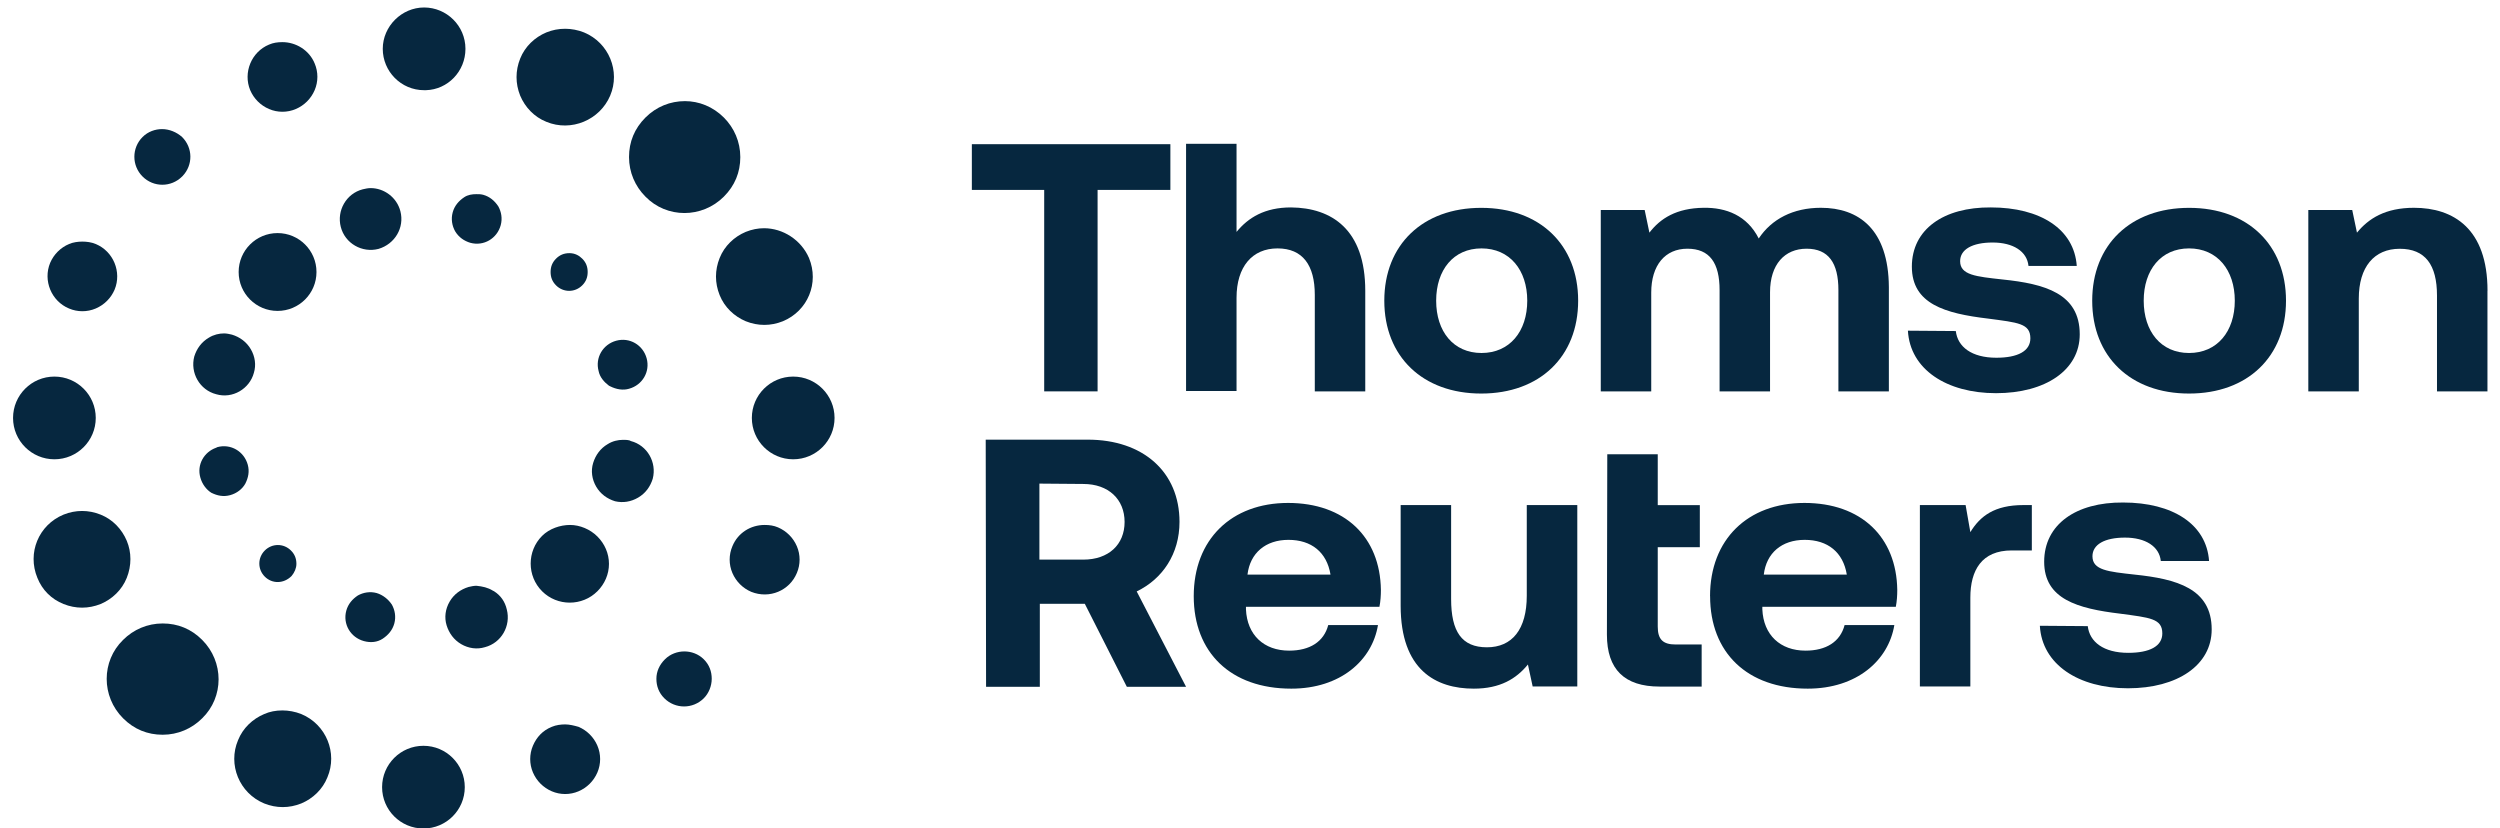
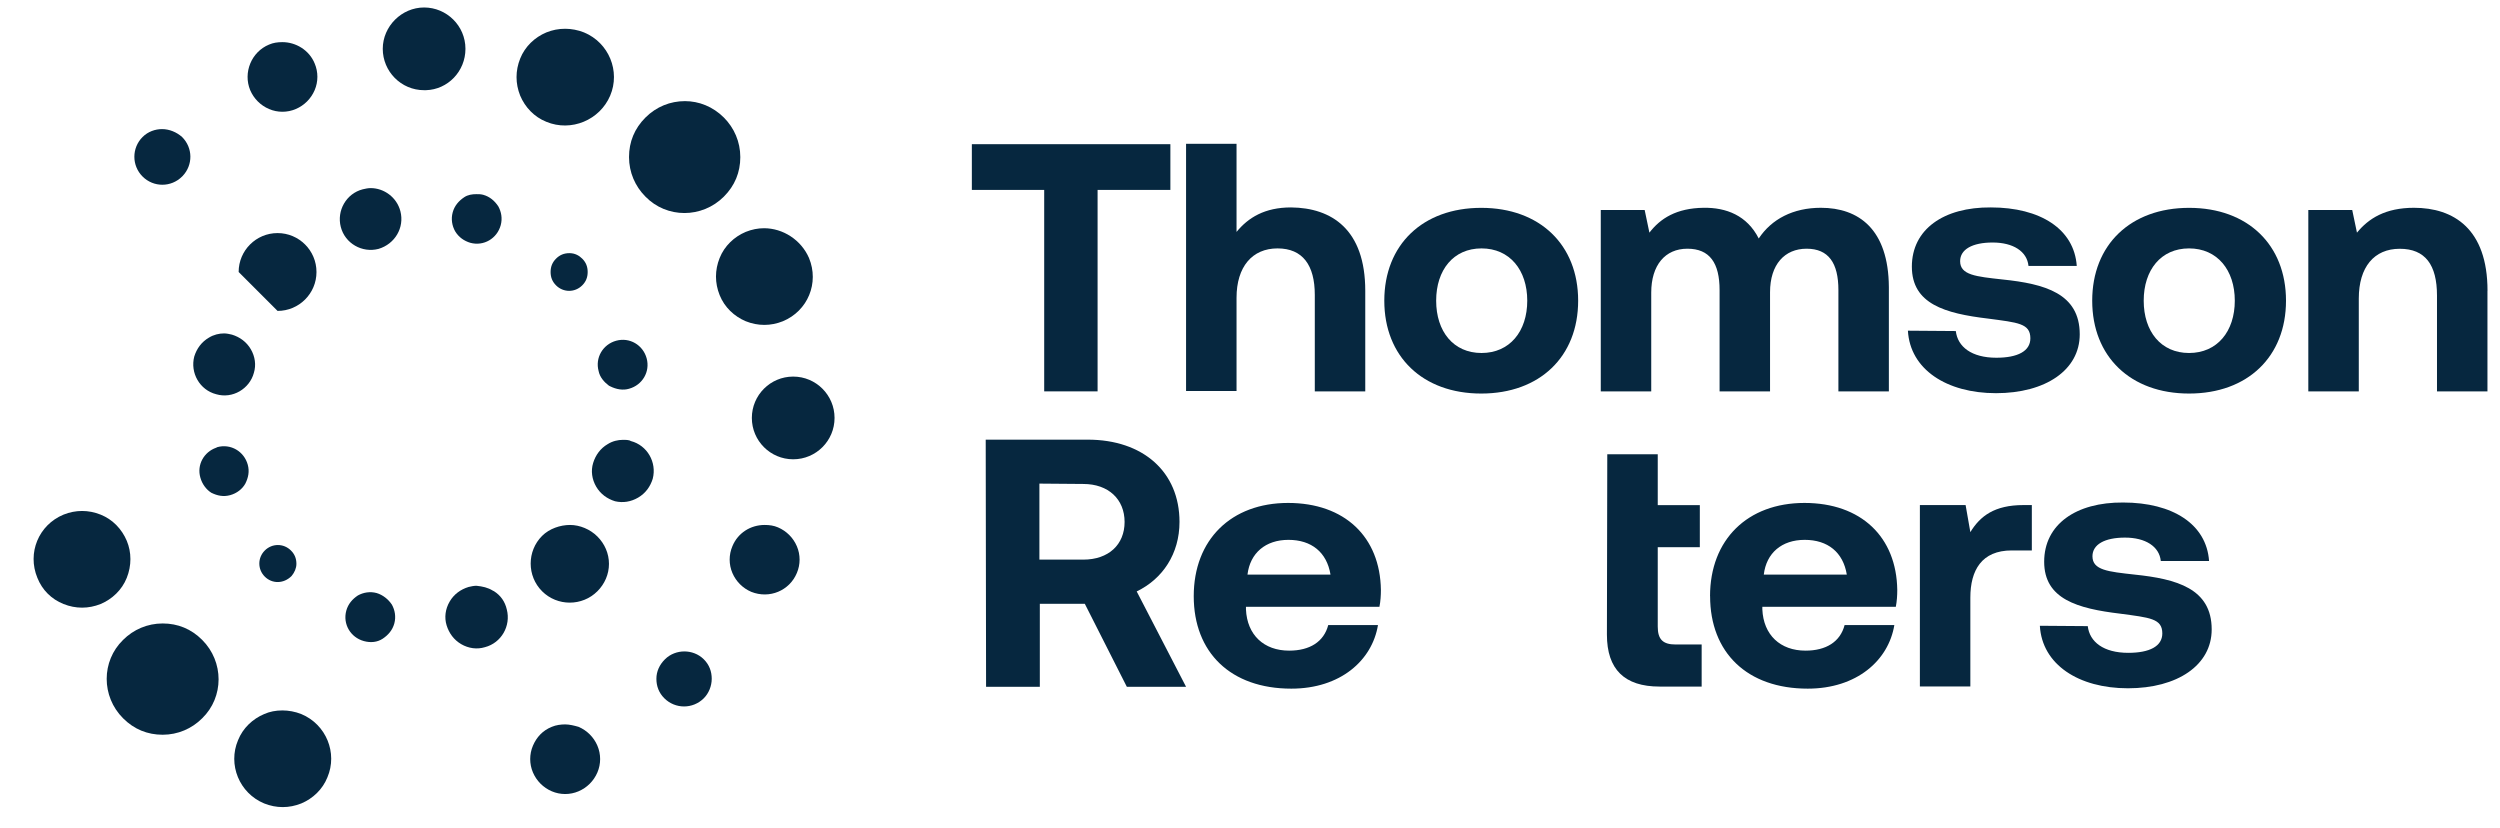
<svg xmlns="http://www.w3.org/2000/svg" width="172" height="57" viewBox="0 0 172 57" fill="none">
  <path d="M71.511 33.268V38.502H74.532C76.268 38.502 77.372 37.472 77.372 35.912C77.372 34.352 76.264 33.297 74.532 33.297L71.511 33.272V33.268ZM67.817 30.248H74.837C78.636 30.248 81.15 32.461 81.15 35.908C81.15 38.096 79.991 39.832 78.205 40.69L81.602 47.253H77.527L74.636 41.543H71.54V47.253H67.842L67.817 30.248Z" fill="#06273F" />
  <path d="M91.538 39.531C91.287 37.995 90.228 37.142 88.647 37.142C87.065 37.142 86.007 38.05 85.827 39.531H91.538ZM82.129 41.016C82.129 37.117 84.719 34.602 88.618 34.602C92.516 34.602 94.956 36.941 95.006 40.589C95.006 40.966 94.981 41.367 94.905 41.748H85.722V41.924C85.798 43.685 86.957 44.764 88.693 44.764C90.103 44.764 91.082 44.162 91.383 43.003H94.805C94.403 45.442 92.215 47.379 88.843 47.379C84.668 47.379 82.129 44.89 82.129 41.016Z" fill="#06273F" />
-   <path d="M105.046 34.749H108.518V47.228H105.447L105.121 45.718C104.318 46.701 103.209 47.379 101.398 47.379C98.783 47.379 96.365 46.095 96.365 41.669V34.749H99.837V41.212C99.837 43.451 100.565 44.534 102.301 44.534C104.037 44.534 105.042 43.3 105.042 40.987V34.749H105.046Z" fill="#06273F" />
  <path d="M110.581 31.255H114.053V34.753H116.948V37.648H114.053V43.107C114.053 43.99 114.404 44.341 115.287 44.341H117.074V47.236H114.179C111.765 47.236 110.556 46.052 110.556 43.664L110.581 31.26V31.255Z" fill="#06273F" />
  <path d="M127.06 39.531C126.809 37.995 125.75 37.142 124.165 37.142C122.579 37.142 121.525 38.05 121.349 39.531H127.06ZM117.651 41.016C117.651 37.117 120.241 34.602 124.144 34.602C128.047 34.602 130.482 36.941 130.532 40.589C130.532 40.966 130.507 41.367 130.432 41.748H121.249V41.924C121.324 43.685 122.483 44.764 124.219 44.764C125.629 44.764 126.608 44.162 126.909 43.003H130.331C129.93 45.442 127.742 47.379 124.37 47.379C120.195 47.379 117.655 44.89 117.655 41.016H117.651Z" fill="#06273F" />
  <path d="M139.79 34.749V37.87H138.405C136.342 37.87 135.56 39.23 135.56 41.116V47.228H132.088V34.749H135.234L135.56 36.611C136.238 35.502 137.221 34.749 139.208 34.749H139.785H139.79Z" fill="#06273F" />
  <path d="M143.638 43.078C143.764 44.162 144.722 44.915 146.429 44.915C147.889 44.915 148.767 44.463 148.767 43.58C148.767 42.551 147.91 42.497 145.872 42.221C142.927 41.869 140.639 41.216 140.639 38.648C140.639 36.079 142.827 34.548 146.073 34.573C149.47 34.573 151.809 36.058 151.984 38.598H148.663C148.562 37.593 147.604 36.987 146.199 36.987C144.793 36.987 143.961 37.464 143.961 38.271C143.961 39.229 145.044 39.33 146.855 39.531C149.75 39.832 152.164 40.489 152.164 43.304C152.164 45.768 149.801 47.354 146.404 47.354C143.007 47.354 140.492 45.718 140.342 43.053L143.638 43.078Z" fill="#06273F" />
  <path d="M66.863 9.92H80.522V13.066H75.514V26.926H71.841V13.066H66.863V9.92Z" fill="#06273F" />
  <path d="M93.93 20.01V26.93H90.458V20.286C90.458 18.249 89.629 17.09 87.893 17.09C86.157 17.09 85.074 18.349 85.074 20.487V26.9H81.601V9.895H85.074V15.956C85.877 14.973 87.011 14.271 88.822 14.271C91.617 14.296 93.93 15.781 93.93 20.006V20.01Z" fill="#06273F" />
  <path d="M105.075 20.688C105.075 18.575 103.866 17.09 101.929 17.09C99.992 17.09 98.808 18.575 98.808 20.688C98.808 22.801 99.992 24.286 101.929 24.286C103.866 24.286 105.075 22.801 105.075 20.688ZM95.24 20.688C95.24 16.839 97.88 14.3 101.908 14.3C105.937 14.3 108.577 16.839 108.577 20.688C108.577 24.537 105.937 27.076 101.908 27.076C97.884 27.076 95.24 24.537 95.24 20.688Z" fill="#06273F" />
  <path d="M129.954 19.755V26.926H126.482V19.956C126.482 18.094 125.804 17.111 124.294 17.111C122.783 17.111 121.779 18.195 121.779 20.107V26.926H118.307V19.956C118.307 18.094 117.629 17.111 116.094 17.111C114.559 17.111 113.605 18.245 113.605 20.132V26.926H110.133V14.446H113.153L113.479 16.007C114.232 15.024 115.341 14.321 117.203 14.296C118.763 14.271 120.198 14.823 121.001 16.408C121.884 15.074 123.365 14.296 125.277 14.296C127.866 14.296 129.929 15.756 129.954 19.755Z" fill="#06273F" />
  <path d="M134.56 22.776C134.686 23.859 135.644 24.612 137.351 24.612C138.811 24.612 139.689 24.161 139.689 23.278C139.689 22.244 138.832 22.194 136.769 21.918C133.824 21.567 131.536 20.914 131.536 18.346C131.536 15.777 133.724 14.246 136.97 14.271C140.367 14.271 142.705 15.756 142.881 18.295H139.56C139.459 17.291 138.501 16.685 137.095 16.685C135.69 16.685 134.857 17.162 134.857 17.969C134.857 18.923 135.941 19.027 137.777 19.228C140.672 19.529 143.086 20.182 143.086 23.002C143.086 25.466 140.723 27.051 137.326 27.051C133.929 27.051 131.414 25.416 131.264 22.751L134.56 22.776Z" fill="#06273F" />
  <path d="M153.754 20.688C153.754 18.575 152.545 17.09 150.608 17.09C148.671 17.09 147.487 18.575 147.487 20.688C147.487 22.801 148.671 24.286 150.608 24.286C152.545 24.286 153.754 22.801 153.754 20.688ZM143.944 20.688C143.944 16.839 146.584 14.3 150.612 14.3C154.641 14.3 157.277 16.839 157.277 20.688C157.277 24.537 154.637 27.076 150.608 27.076C146.579 27.076 143.944 24.537 143.944 20.688Z" fill="#06273F" />
  <path d="M171.137 20.011V26.93H167.665V20.337C167.665 18.224 166.862 17.116 165.1 17.116C163.339 17.116 162.285 18.375 162.285 20.538V26.926H158.812V14.447H161.833L162.159 16.007C162.963 15.024 164.121 14.296 166.083 14.296C168.798 14.296 171.141 15.731 171.141 20.006L171.137 20.011Z" fill="#06273F" />
  <path d="M49.803 8.088C50.514 8.799 50.933 9.761 50.933 10.807C50.933 11.853 50.556 12.774 49.803 13.527C48.297 15.033 45.871 15.033 44.406 13.527C43.695 12.815 43.277 11.853 43.277 10.807C43.277 9.761 43.653 8.841 44.406 8.088C45.159 7.335 46.122 6.958 47.126 6.958C48.088 6.958 49.05 7.335 49.803 8.088Z" fill="#06273F" />
  <path d="M8.47 49.42C6.964 47.914 6.964 45.488 8.47 44.024C9.182 43.312 10.144 42.894 11.19 42.894C12.236 42.894 13.156 43.271 13.909 44.024C15.415 45.53 15.415 47.956 13.909 49.42C13.198 50.132 12.236 50.55 11.19 50.55C10.144 50.55 9.223 50.173 8.47 49.42Z" fill="#06273F" />
  <path d="M37.588 8.38C36.751 8.046 36.123 7.376 35.789 6.581C35.454 5.745 35.454 4.866 35.789 4.029C36.123 3.193 36.793 2.565 37.588 2.231C38.006 2.063 38.424 1.979 38.885 1.979C39.303 1.979 39.763 2.063 40.181 2.231C41.897 2.942 42.692 4.908 41.98 6.581C41.269 8.255 39.303 9.091 37.588 8.38Z" fill="#06273F" />
  <path d="M19.431 48.877C19.849 48.877 20.31 48.96 20.728 49.127C22.443 49.839 23.238 51.805 22.527 53.478C22.192 54.315 21.523 54.943 20.728 55.277C19.891 55.612 19.013 55.612 18.176 55.277C16.461 54.566 15.666 52.6 16.377 50.926C16.712 50.09 17.381 49.462 18.176 49.127C18.552 48.96 18.971 48.877 19.431 48.877Z" fill="#06273F" />
  <path d="M32.023 3.36C32.023 4.908 30.81 6.163 29.304 6.205H29.178C27.589 6.205 26.334 4.908 26.334 3.36C26.334 1.812 27.631 0.515 29.178 0.515C30.726 0.515 32.023 1.77 32.023 3.36Z" fill="#06273F" />
-   <path d="M29.133 57.001C30.704 57.001 31.977 55.727 31.977 54.156C31.977 52.585 30.704 51.311 29.133 51.311C27.561 51.311 26.288 52.585 26.288 54.156C26.288 55.727 27.561 57.001 29.133 57.001Z" fill="#06273F" />
  <path d="M20.351 7.501C19.766 7.752 19.096 7.752 18.511 7.501C17.925 7.25 17.465 6.79 17.214 6.204C16.712 4.991 17.297 3.569 18.511 3.067C18.803 2.941 19.096 2.899 19.431 2.899C20.351 2.899 21.272 3.443 21.648 4.364C21.899 4.949 21.899 5.619 21.648 6.204C21.397 6.79 20.937 7.25 20.351 7.501Z" fill="#06273F" />
  <path d="M37.963 50.006C38.256 49.881 38.591 49.839 38.884 49.839C39.177 49.839 39.511 49.922 39.804 50.006C40.39 50.257 40.85 50.717 41.101 51.303C41.352 51.889 41.352 52.558 41.101 53.144C40.85 53.73 40.39 54.19 39.804 54.441C39.218 54.692 38.549 54.692 37.963 54.441C37.378 54.19 36.917 53.73 36.666 53.144C36.416 52.558 36.416 51.889 36.666 51.303C36.917 50.717 37.336 50.257 37.963 50.006Z" fill="#06273F" />
  <path d="M12.528 9.426C13.281 10.179 13.281 11.351 12.57 12.104L12.528 12.145C11.775 12.899 10.562 12.899 9.809 12.145C9.056 11.392 9.056 10.179 9.809 9.426C10.185 9.05 10.687 8.882 11.147 8.882C11.649 8.882 12.151 9.091 12.528 9.426Z" fill="#06273F" />
  <path d="M45.746 45.362C46.122 44.985 46.624 44.818 47.084 44.818C47.544 44.818 48.047 44.985 48.423 45.362C48.8 45.738 48.967 46.198 48.967 46.7C48.967 47.203 48.758 47.705 48.423 48.039C47.67 48.792 46.457 48.792 45.704 48.039C45.327 47.663 45.16 47.203 45.16 46.7C45.16 46.198 45.369 45.738 45.746 45.362Z" fill="#06273F" />
-   <path d="M4.747 21.224C3.534 20.722 2.948 19.299 3.45 18.086C3.701 17.501 4.161 17.04 4.747 16.789C5.04 16.664 5.375 16.622 5.667 16.622C5.96 16.622 6.295 16.664 6.588 16.789C7.801 17.291 8.387 18.714 7.885 19.927C7.634 20.513 7.173 20.973 6.588 21.224C6.002 21.475 5.333 21.475 4.747 21.224Z" fill="#06273F" />
  <path d="M53.527 36.284C54.112 36.535 54.573 36.995 54.824 37.581C55.075 38.167 55.075 38.836 54.824 39.422C54.322 40.635 52.941 41.221 51.686 40.718C51.1 40.468 50.64 40.007 50.389 39.422C50.138 38.836 50.138 38.167 50.389 37.581C50.766 36.661 51.644 36.117 52.606 36.117C52.941 36.117 53.234 36.158 53.527 36.284Z" fill="#06273F" />
-   <path d="M3.743 31.599C5.314 31.599 6.588 30.325 6.588 28.754C6.588 27.183 5.314 25.909 3.743 25.909C2.172 25.909 0.898 27.183 0.898 28.754C0.898 30.325 2.172 31.599 3.743 31.599Z" fill="#06273F" />
  <path d="M54.572 31.599C56.143 31.599 57.417 30.325 57.417 28.754C57.417 27.183 56.143 25.909 54.572 25.909C53.001 25.909 51.727 27.183 51.727 28.754C51.727 30.325 53.001 31.599 54.572 31.599Z" fill="#06273F" />
  <path d="M2.572 39.757C1.861 38.041 2.655 36.117 4.371 35.406C5.207 35.071 6.086 35.071 6.923 35.406C7.759 35.74 8.387 36.41 8.721 37.205C9.056 37.999 9.056 38.92 8.721 39.757C8.387 40.593 7.717 41.221 6.923 41.556C6.086 41.89 5.207 41.89 4.371 41.556C3.534 41.221 2.906 40.593 2.572 39.757Z" fill="#06273F" />
  <path d="M49.511 20.303C49.176 19.467 49.176 18.588 49.511 17.752C49.845 16.915 50.515 16.287 51.309 15.953C51.728 15.785 52.146 15.702 52.565 15.702C53.861 15.702 55.116 16.497 55.66 17.752C56.371 19.467 55.577 21.391 53.861 22.102C53.025 22.437 52.146 22.437 51.309 22.102C50.515 21.768 49.845 21.14 49.511 20.303Z" fill="#06273F" />
  <path d="M37.379 36.995C36.374 37.999 36.374 39.589 37.379 40.593C38.383 41.597 39.972 41.597 40.976 40.593C41.478 40.091 41.729 39.464 41.729 38.794C41.729 38.125 41.478 37.455 40.976 36.995C40.474 36.493 39.847 36.242 39.178 36.242C38.508 36.242 37.881 36.493 37.379 36.995ZM37.295 36.87C36.249 37.916 36.249 39.631 37.295 40.677C38.341 41.723 40.056 41.723 41.102 40.677C41.604 40.175 41.897 39.505 41.897 38.794C41.897 38.083 41.604 37.414 41.102 36.912C40.6 36.41 39.889 36.117 39.219 36.117C38.55 36.117 37.797 36.368 37.295 36.87Z" fill="#06273F" />
  <path d="M14.871 27.122C13.742 26.83 13.072 25.658 13.365 24.529C13.533 23.985 13.867 23.525 14.369 23.232C14.704 23.023 15.081 22.939 15.415 22.939C15.583 22.939 15.792 22.981 15.959 23.023C16.503 23.19 16.963 23.525 17.256 24.027C17.549 24.529 17.633 25.114 17.465 25.658C17.172 26.746 16.001 27.457 14.871 27.122Z" fill="#06273F" />
  <path d="M42.315 34.486C41.771 34.319 41.311 33.984 41.018 33.482C40.725 32.98 40.641 32.394 40.809 31.851C40.976 31.307 41.311 30.846 41.813 30.554C42.147 30.344 42.524 30.261 42.859 30.261C43.026 30.261 43.151 30.261 43.319 30.303L43.402 30.344C44.532 30.637 45.201 31.809 44.908 32.938C44.741 33.482 44.407 33.942 43.904 34.235C43.402 34.528 42.859 34.612 42.315 34.486Z" fill="#06273F" />
  <path d="M13.783 32.854C13.532 31.975 14.034 31.097 14.871 30.804L14.955 30.762C15.875 30.511 16.795 31.055 17.047 31.975C17.172 32.435 17.088 32.854 16.879 33.272C16.67 33.648 16.293 33.941 15.833 34.067C15.373 34.192 14.955 34.109 14.536 33.9C14.202 33.69 13.909 33.314 13.783 32.854Z" fill="#06273F" />
  <path d="M41.98 26.578L41.896 26.536C41.562 26.285 41.269 25.951 41.185 25.532C40.934 24.612 41.478 23.692 42.398 23.441C43.319 23.19 44.239 23.733 44.49 24.654C44.741 25.574 44.197 26.494 43.277 26.746C42.859 26.871 42.398 26.787 41.98 26.578Z" fill="#06273F" />
  <path d="M20.059 39.631C19.515 40.175 18.72 40.175 18.218 39.672C17.716 39.17 17.716 38.376 18.218 37.874C18.72 37.372 19.515 37.372 20.017 37.874C20.268 38.125 20.393 38.417 20.393 38.794C20.393 39.087 20.268 39.38 20.059 39.631Z" fill="#06273F" />
  <path d="M40.056 17.794C40.307 18.044 40.432 18.337 40.432 18.714C40.432 19.09 40.307 19.383 40.056 19.634C39.554 20.136 38.759 20.136 38.257 19.634C38.006 19.383 37.881 19.09 37.881 18.714C37.881 18.337 38.006 18.044 38.257 17.794C38.508 17.543 38.801 17.417 39.178 17.417C39.554 17.417 39.847 17.584 40.056 17.794Z" fill="#06273F" />
  <path d="M26.961 41.597C27.17 41.974 27.254 42.434 27.129 42.894C27.003 43.354 26.71 43.689 26.334 43.94C25.957 44.191 25.497 44.233 25.037 44.107C24.116 43.856 23.573 42.936 23.824 42.015C23.949 41.555 24.242 41.221 24.619 40.969C24.995 40.76 25.455 40.677 25.915 40.802C26.334 40.928 26.71 41.221 26.961 41.597Z" fill="#06273F" />
  <path d="M31.312 15.91C31.103 15.534 31.019 15.074 31.145 14.613C31.27 14.153 31.563 13.819 31.94 13.568C32.191 13.4 32.484 13.358 32.776 13.358C32.944 13.358 33.069 13.358 33.237 13.4C33.697 13.526 34.032 13.819 34.282 14.195C34.492 14.572 34.575 15.032 34.45 15.492C34.199 16.412 33.279 16.956 32.358 16.705C31.94 16.58 31.563 16.329 31.312 15.91Z" fill="#06273F" />
  <path d="M33.906 40.636L33.989 40.677C34.45 40.97 34.742 41.389 34.868 41.932C35.161 43.062 34.492 44.233 33.362 44.526C32.818 44.693 32.233 44.61 31.73 44.317C31.228 44.024 30.894 43.564 30.726 43.02C30.559 42.476 30.643 41.891 30.936 41.389C31.228 40.886 31.689 40.552 32.233 40.385C32.4 40.343 32.609 40.301 32.776 40.301C33.195 40.343 33.571 40.426 33.906 40.636Z" fill="#06273F" />
  <path d="M26.041 17.124C24.911 17.417 23.74 16.748 23.447 15.618C23.154 14.489 23.824 13.317 24.953 13.025C25.12 12.983 25.33 12.941 25.497 12.941C26.417 12.941 27.296 13.568 27.547 14.531C27.84 15.66 27.17 16.79 26.041 17.124Z" fill="#06273F" />
-   <path d="M19.096 21.391C20.575 21.391 21.774 20.192 21.774 18.714C21.774 17.235 20.575 16.036 19.096 16.036C17.618 16.036 16.419 17.235 16.419 18.714C16.419 20.192 17.618 21.391 19.096 21.391Z" fill="#06273F" />
+   <path d="M19.096 21.391C20.575 21.391 21.774 20.192 21.774 18.714C21.774 17.235 20.575 16.036 19.096 16.036C17.618 16.036 16.419 17.235 16.419 18.714Z" fill="#06273F" />
</svg>